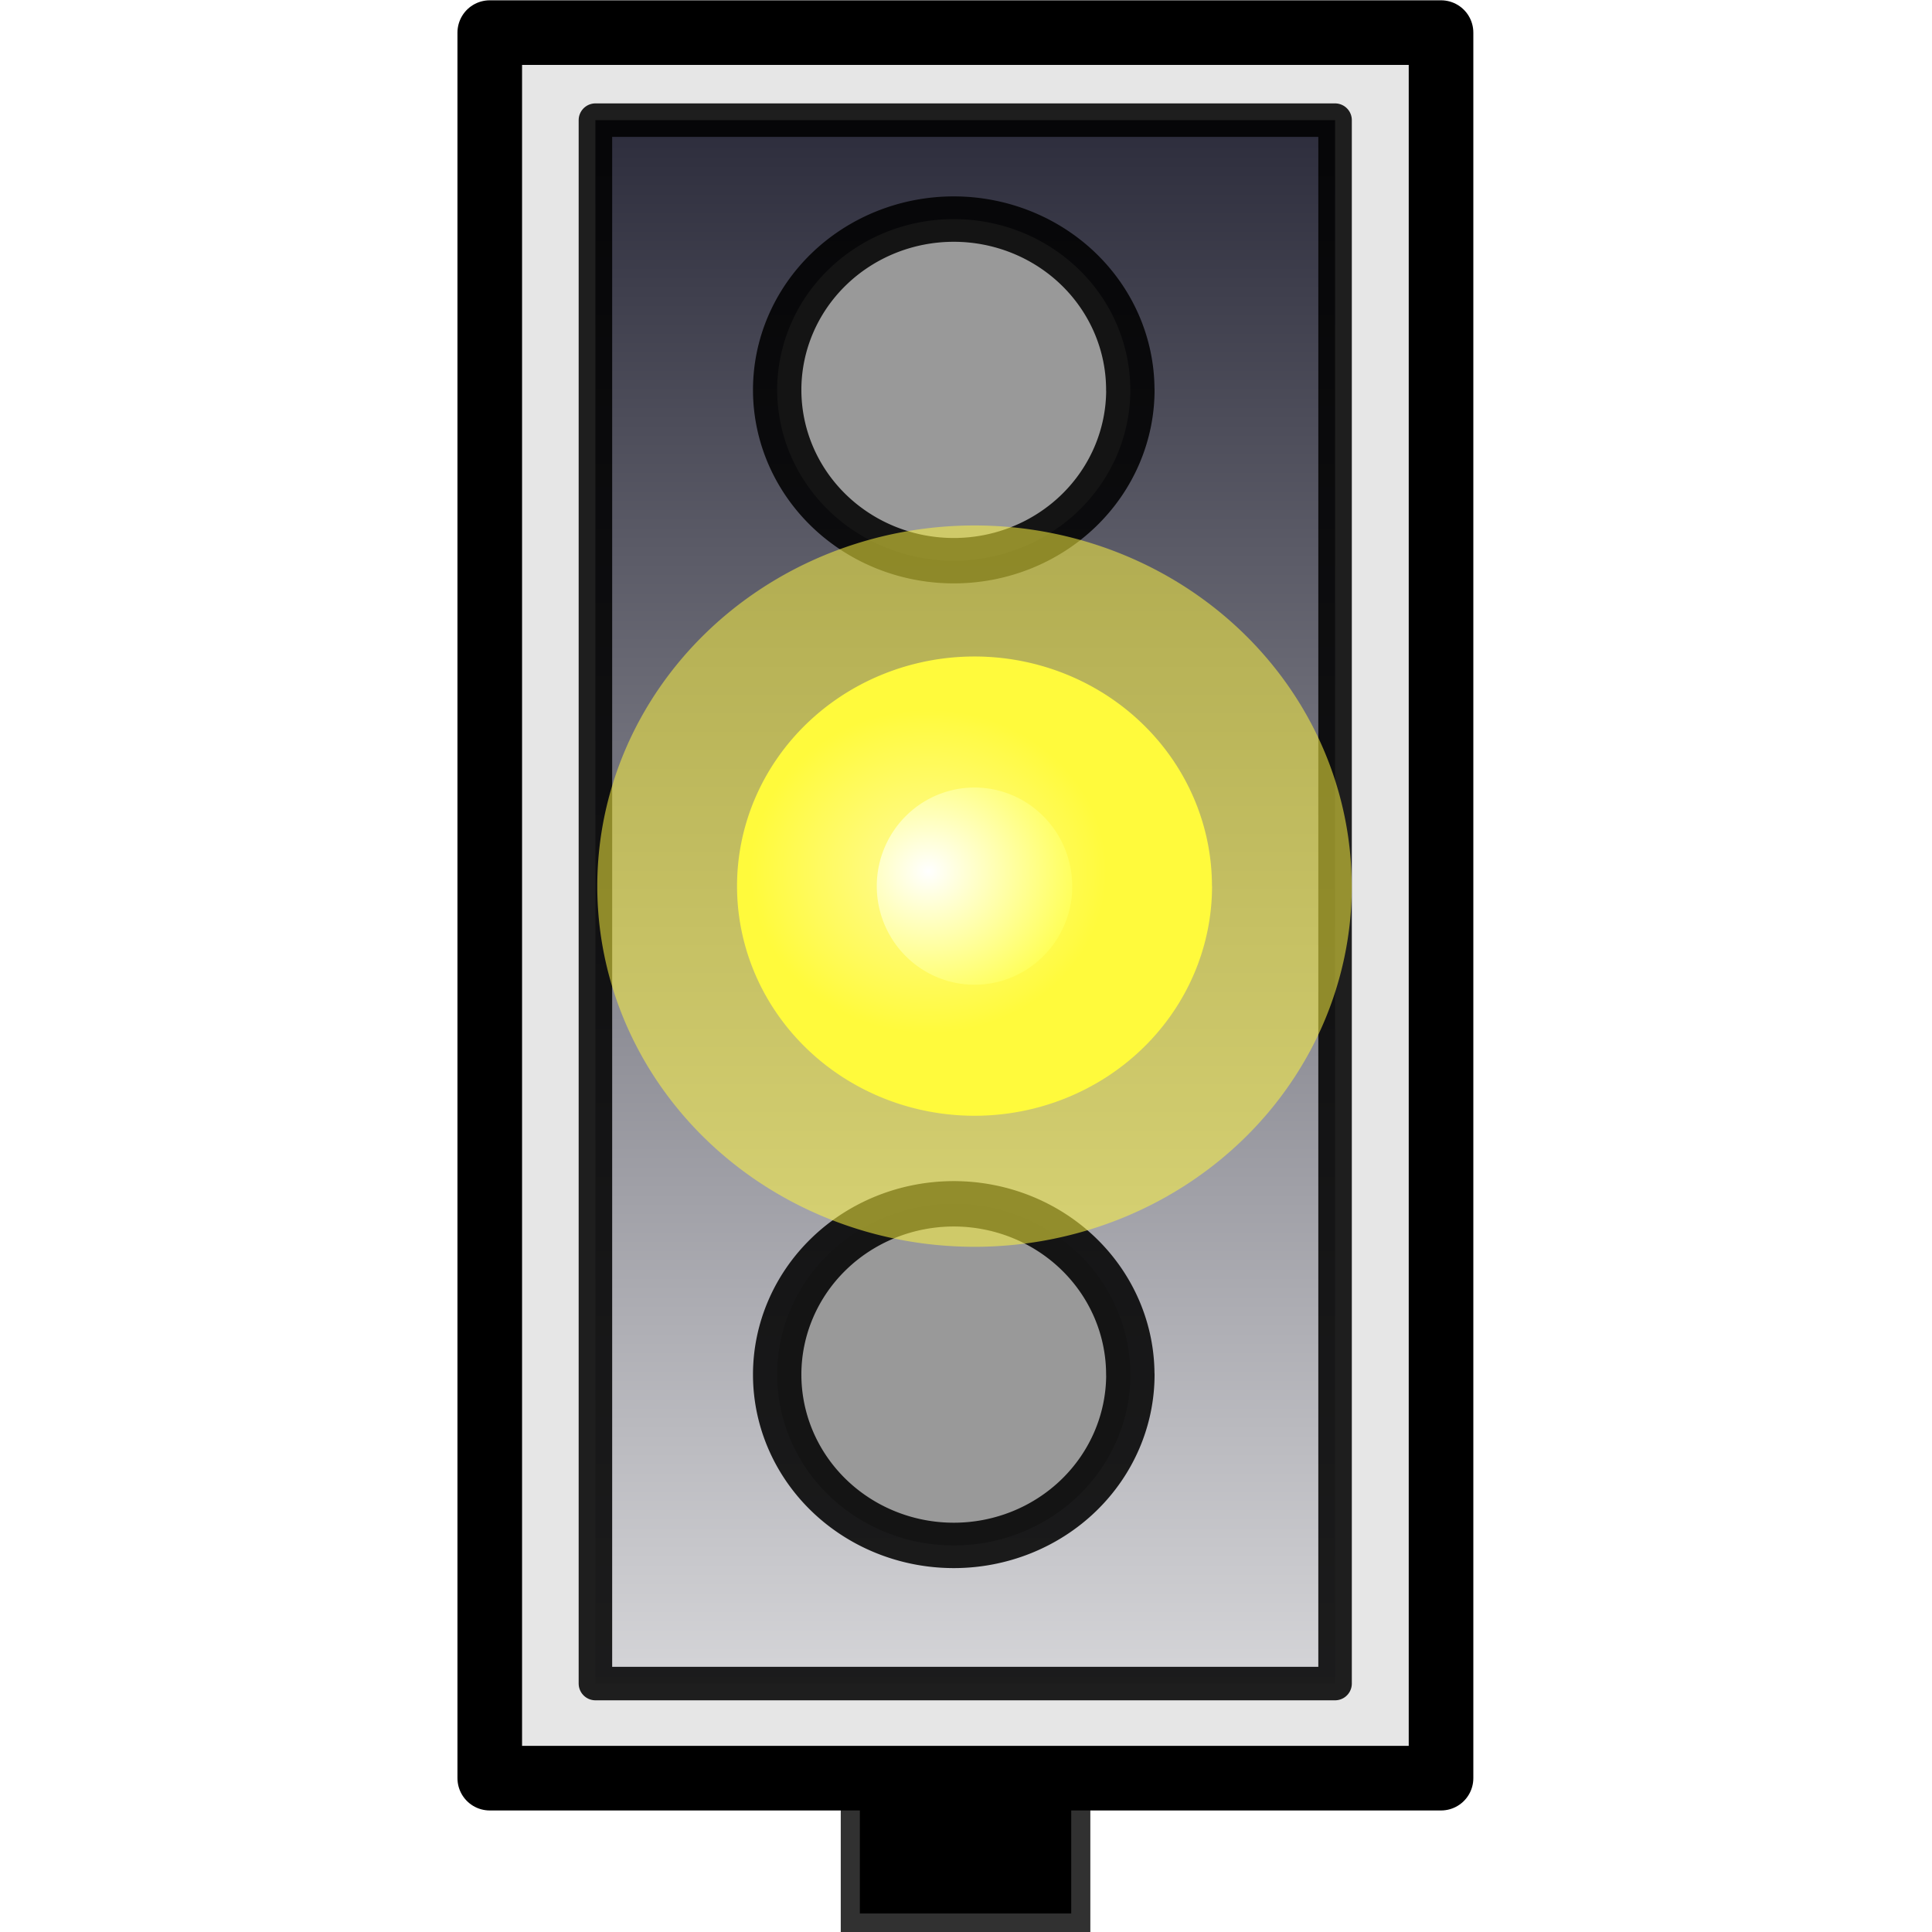
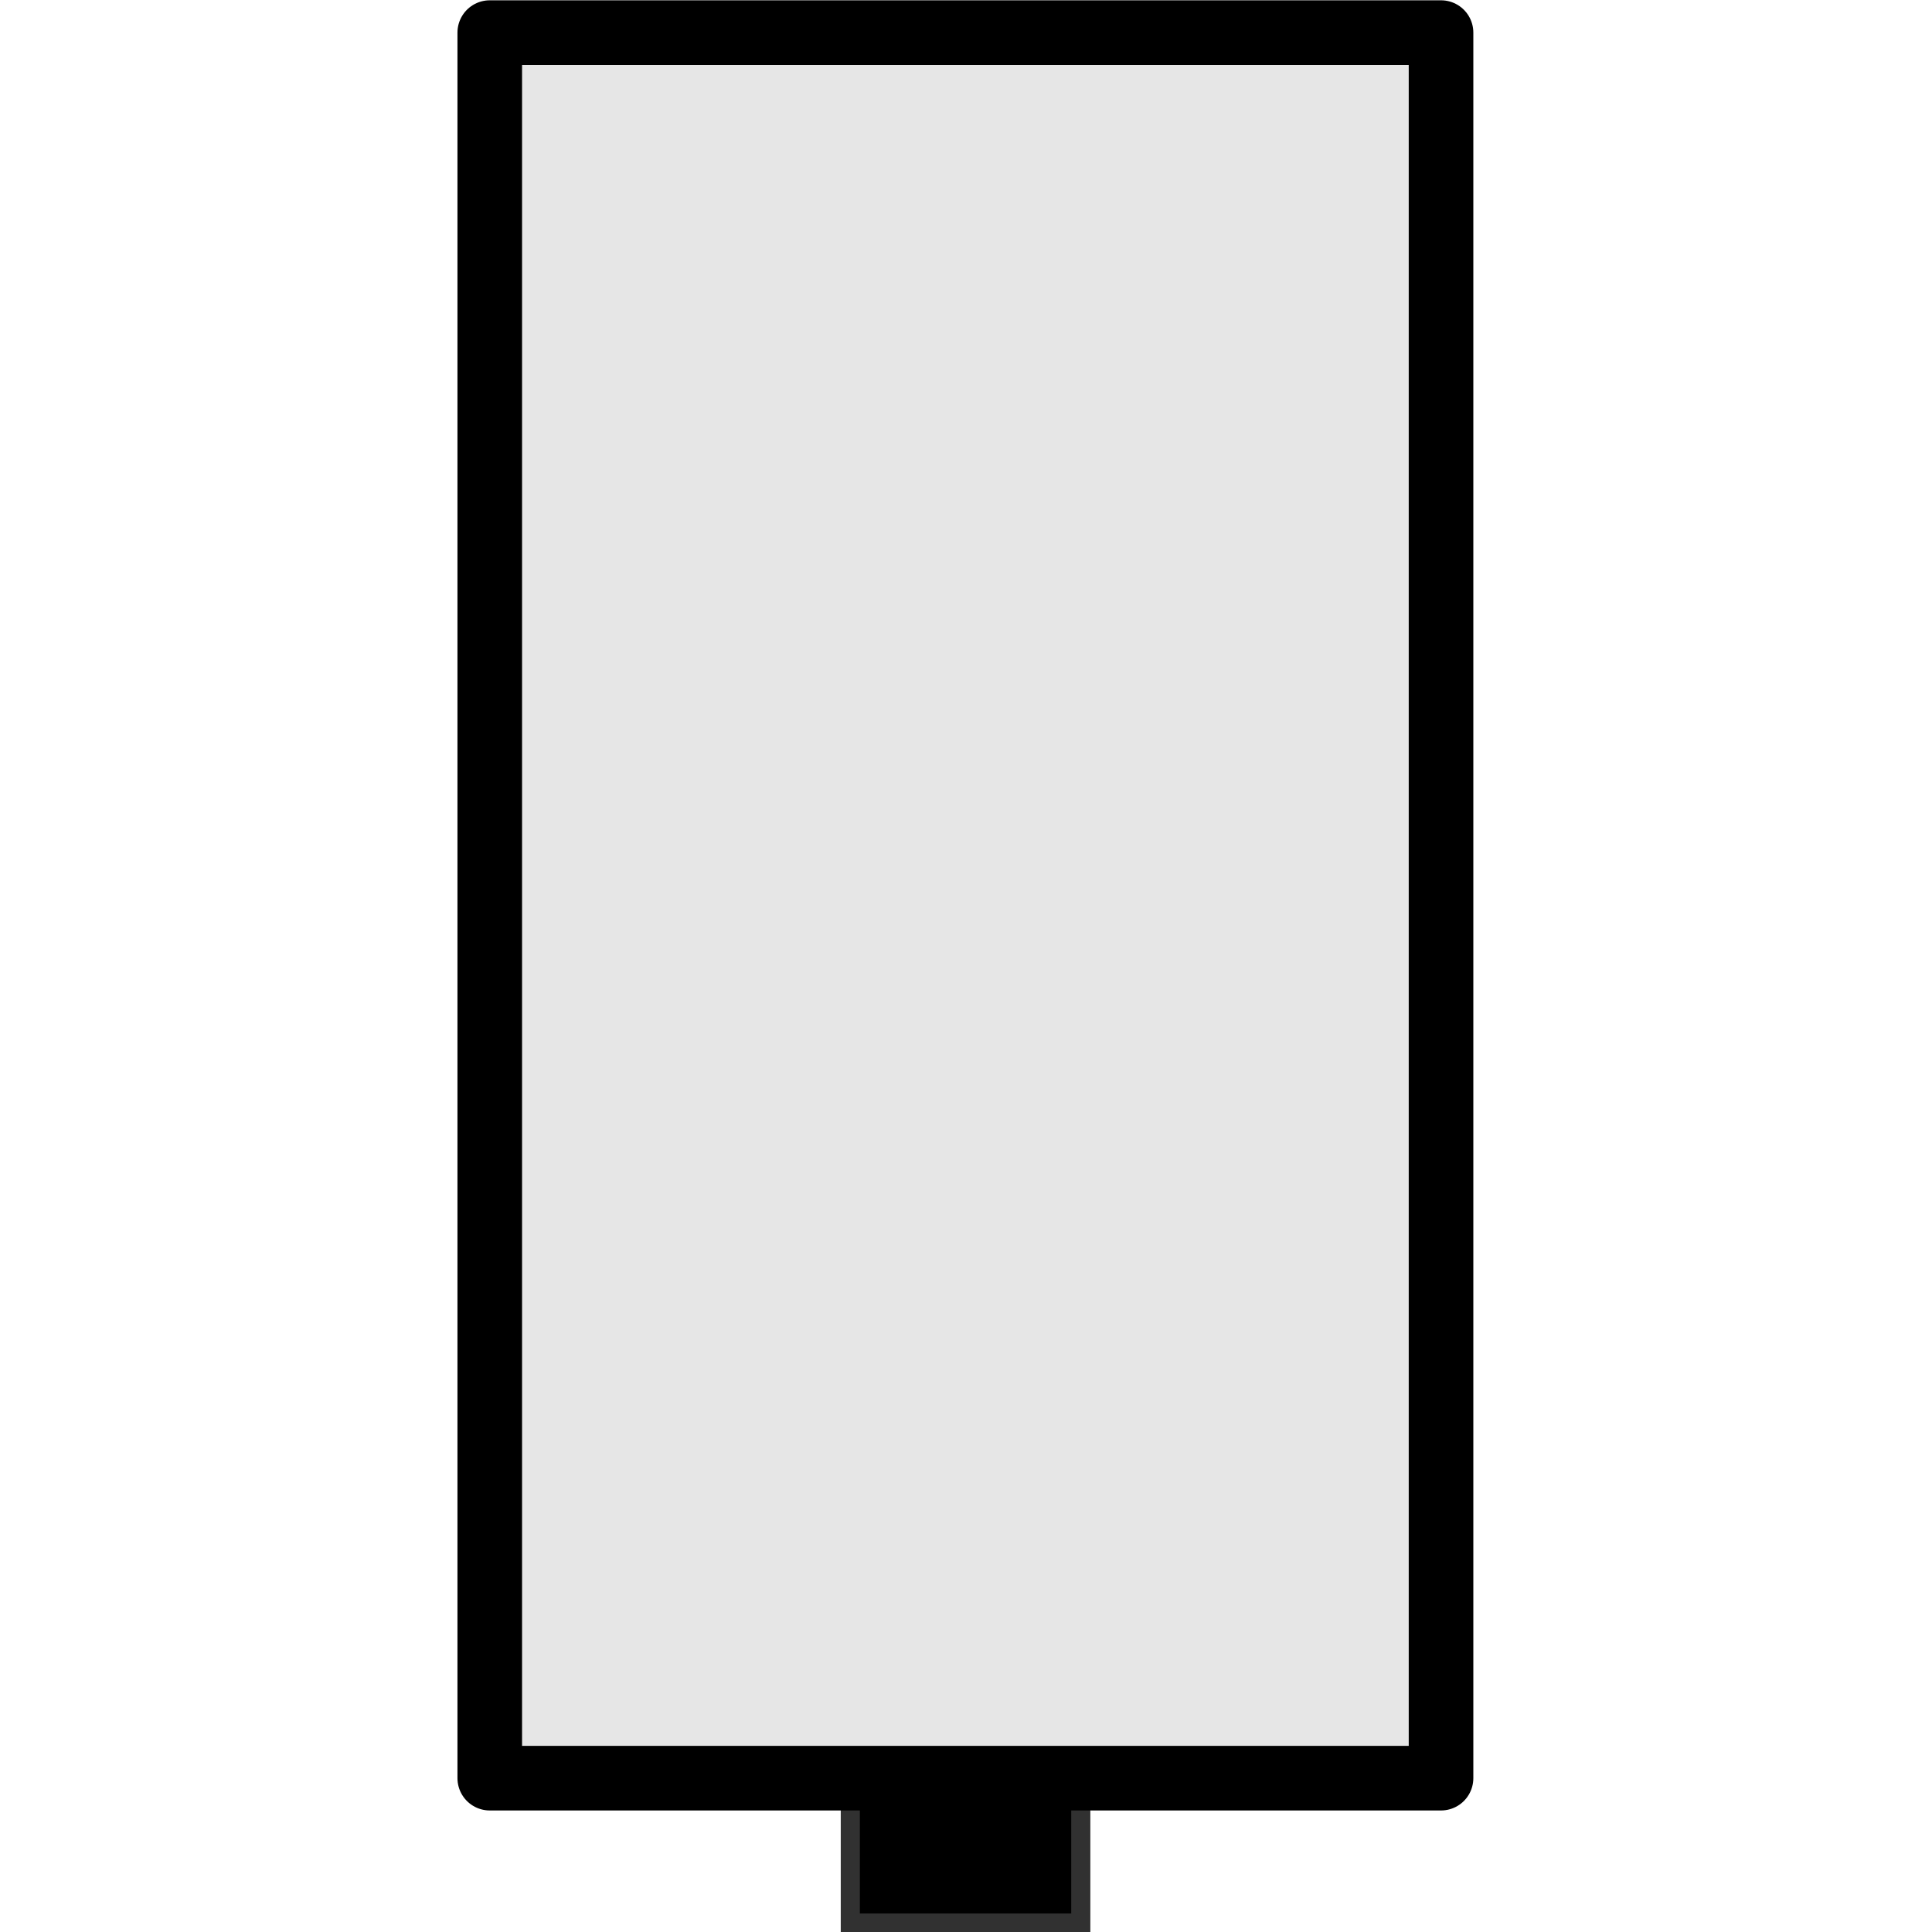
<svg xmlns="http://www.w3.org/2000/svg" height="32.005" width="32" version="1.1" viewBox="0 0 32 32.005">
  <defs>
    <filter id="c" style="color-interpolation-filters:sRGB" height="1.193" width="1.201" y="-.097" x="-.1">
      <feGaussianBlur stdDeviation="0.336" />
    </filter>
    <linearGradient id="a" y2="619.85" gradientUnits="userSpaceOnUse" y1="586.56" gradientTransform="matrix(1.145,0,0,1.074,-285.58,-167.7)" x2="424.05" x1="424.05">
      <stop stop-color="#161627" offset="0" />
      <stop stop-color="#fff" offset="1" />
    </linearGradient>
    <radialGradient id="b" gradientUnits="userSpaceOnUse" cy="623.78" cx="423.23" gradientTransform="matrix(.658 .007 -.007 .637 149.04 223.68)" r="2.904">
      <stop stop-color="#fff" offset="0" />
      <stop stop-color="#ffff38" offset="1" />
    </radialGradient>
  </defs>
  <g transform="translate(-100.14 -165.09)">
    <g transform="translate(-23.705,-426.87)">
      <g stroke-linecap="round" transform="translate(-60.313,128.24)">
        <rect stroke-linejoin="round" height="28.912" width="15.756" stroke="#000" y="464.26" x="192.27" stroke-width="1.07" fill="#e6e6e6" />
        <rect stroke-opacity=".808" height="1.733" width="3.501" stroke="#000" y="493.68" x="198.4" stroke-width="0.633" />
-         <rect stroke-linejoin="round" stroke-opacity=".871" height="25.895" width="12.251" stroke="#000" y="465.71" x="194.02" stroke-width=".555" fill="url(#a)" />
-         <path d="m426.21 624.16a2.554 2.634 0 0 1 -2.554 2.634 2.554 2.634 0 0 1 -2.555 -2.633 2.554 2.634 0 0 1 2.552 -2.635 2.554 2.634 0 0 1 2.556 2.631" stroke-opacity=".871" transform="matrix(1.145,0,0,1.074,-285.13,-183.86)" stroke="#000" stroke-width="0.7" fill="#999" />
-         <path d="m426.21 624.16a2.554 2.634 0 0 1 -2.554 2.634 2.554 2.634 0 0 1 -2.555 -2.633 2.554 2.634 0 0 1 2.552 -2.635 2.554 2.634 0 0 1 2.556 2.631" stroke-opacity=".871" transform="matrix(1.145,0,0,1.074,-285.13,-200.17)" stroke="#000" stroke-width="0.7" fill="#999" />
-         <path d="m426.21 624.16a2.554 2.634 0 0 1 -2.554 2.634 2.554 2.634 0 0 1 -2.555 -2.633 2.554 2.634 0 0 1 2.552 -2.635 2.554 2.634 0 0 1 2.556 2.631" stroke-opacity=".535" transform="matrix(1.54,0,0,1.444,-452.13,-422.89)" filter="url(#c)" stroke="#fff541" stroke-width="3.006" fill="url(#b)" />
      </g>
-       <rect rx=".166" ry=".185" height="32" width="32" y="591.97" x="123.84" fill="none" />
    </g>
  </g>
</svg>